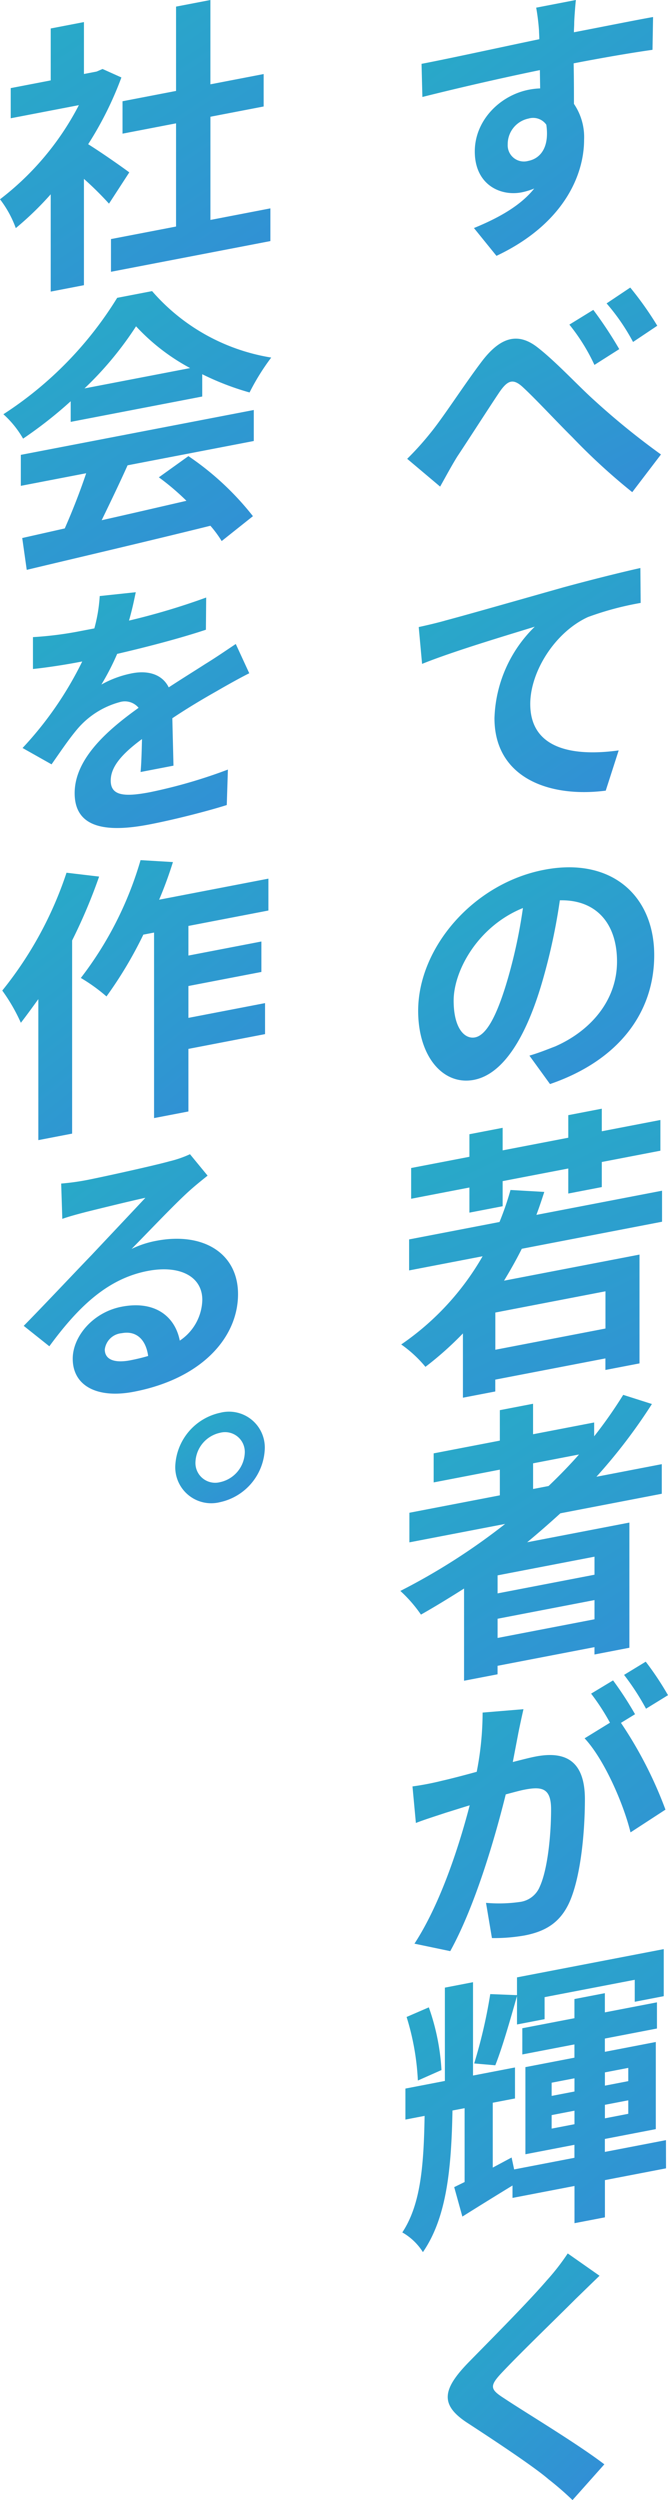
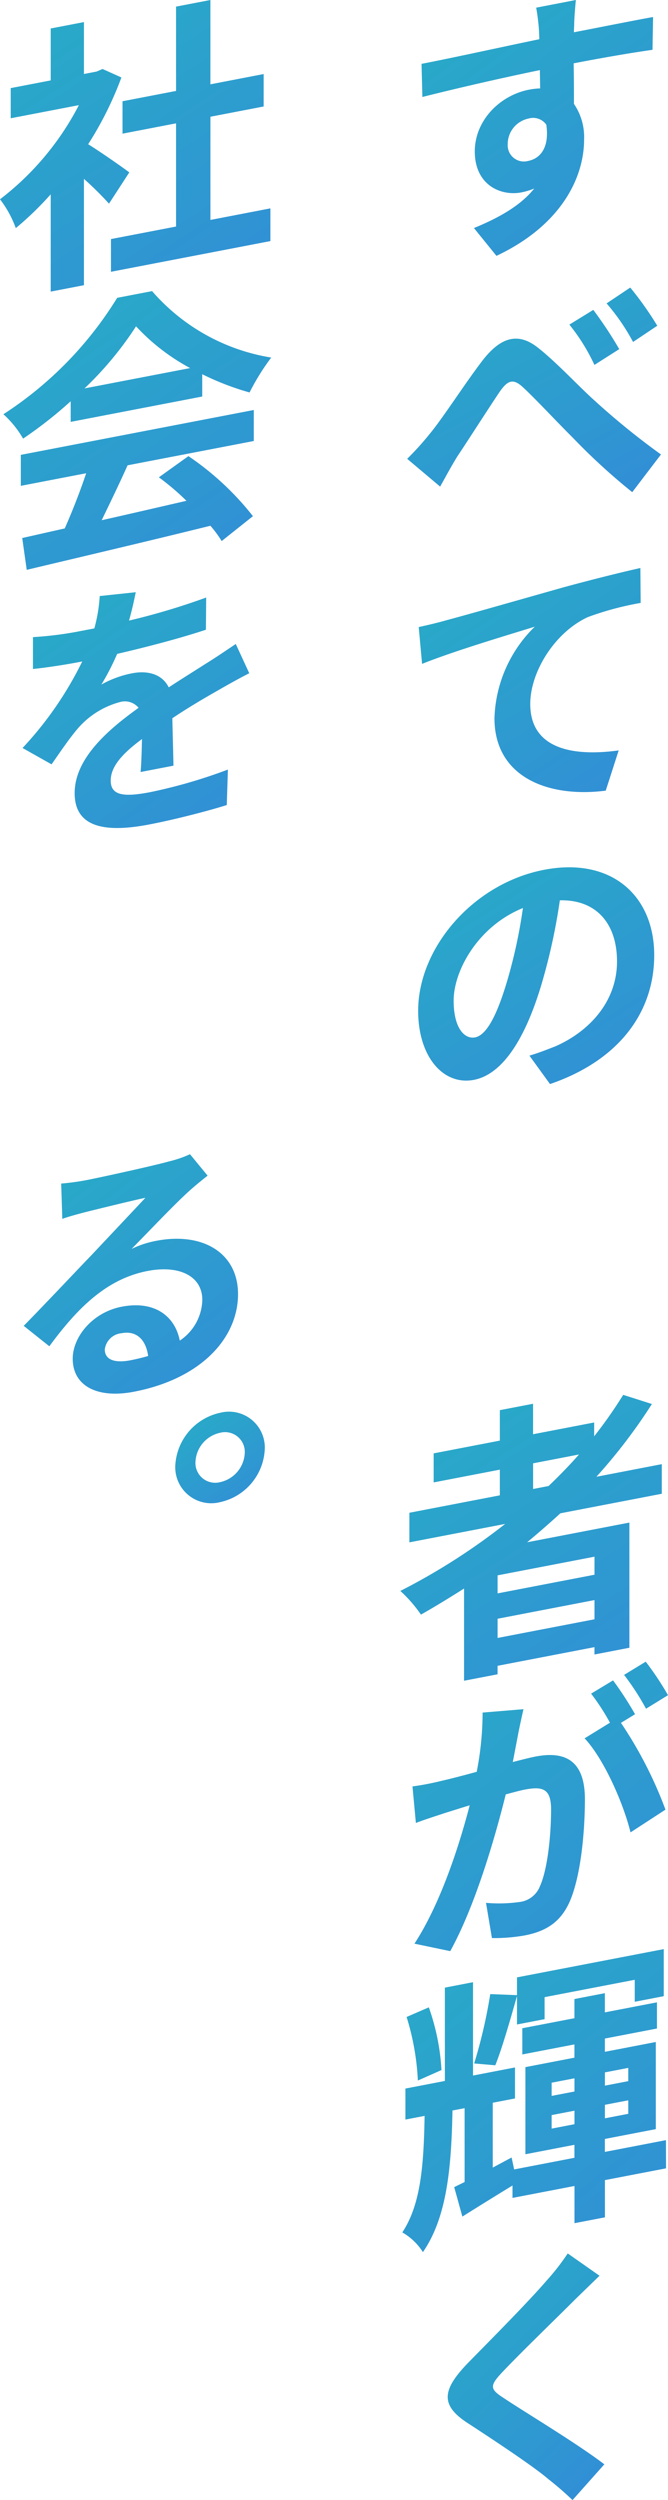
<svg xmlns="http://www.w3.org/2000/svg" width="94.021" height="351.501" viewBox="0 0 94.021 351.501">
  <defs>
    <linearGradient id="linear-gradient" x1="-1.782" y1="0.337" x2="0.5" y2="3.815" gradientUnits="objectBoundingBox">
      <stop offset="0" stop-color="#22bebe" />
      <stop offset="1" stop-color="#425cef" />
    </linearGradient>
  </defs>
  <g id="グループ_222" data-name="グループ 222" transform="translate(-1187.625 -86)">
    <path id="パス_238" data-name="パス 238" d="M572.348,198.534c-2.3.324-5.907.9-11.1,1.9.043,1.934.043,4,.043,5.7a8.293,8.293,0,0,1,1.428,5.038c0,5.074-2.975,11.91-12.334,16.33l-3.17-3.911c3.649-1.494,6.621-3.216,8.486-5.557a9.589,9.589,0,0,1-1.785.542c-2.975.572-6.582-1.074-6.582-5.752,0-4.36,3.53-7.9,7.653-8.691a9.948,9.948,0,0,1,1.547-.175l-.04-2.572c-5.831,1.2-11.815,2.592-16.535,3.778l-.119-4.658c4.36-.84,11.378-2.387,16.575-3.464,0-.476-.04-.906-.04-1.183a29.848,29.848,0,0,0-.4-3.253l5.59-1.078c-.079.651-.238,2.7-.238,3.339,0,.317-.04.721-.04,1.2,3.884-.747,9.077-1.788,11.14-2.145ZM554.865,214.15c1.626-.314,3.011-1.808,2.536-5.087a2.271,2.271,0,0,0-2.5-.866,3.67,3.67,0,0,0-2.932,3.616A2.28,2.28,0,0,0,554.865,214.15Z" transform="translate(707.117 -105.529)" fill="url(#linear-gradient)" />
    <path id="パス_239" data-name="パス 239" d="M542.475,224.252c1.785-2.169,4.721-6.737,7.137-9.937,2.658-3.567,5.154-4.324,7.967-2.129,2.618,2.033,5.712,5.4,7.97,7.425a104.429,104.429,0,0,0,9.4,7.629l-4.043,5.3a87.657,87.657,0,0,1-8.406-7.7c-2.38-2.357-5.233-5.454-7.058-7.124-1.345-1.21-2.1-.866-3.213.737-1.5,2.231-4.281,6.572-5.947,9.074-.87,1.4-1.782,3.117-2.416,4.231l-4.638-3.907A41.234,41.234,0,0,0,542.475,224.252Zm26.6-11.821-3.491,2.218a27.081,27.081,0,0,0-3.527-5.666l3.369-2.073A57.169,57.169,0,0,1,569.08,212.431Zm5.352-3.289-3.408,2.281A29.167,29.167,0,0,0,567.294,206l3.332-2.228A46.662,46.662,0,0,1,574.431,209.142Z" transform="translate(705.707 -77.343)" fill="url(#linear-gradient)" />
    <path id="パス_240" data-name="パス 240" d="M543.48,223.078c3.213-.856,9.557-2.671,16.575-4.654,3.963-1.081,8.168-2.129,10.862-2.727l.04,4.909a42.737,42.737,0,0,0-7.411,1.983c-4.641,2.122-8.129,7.669-8.129,12.228,0,6.3,5.947,7.418,12.446,6.525L566.041,247c-8.049,1.035-15.662-1.861-15.662-10.188a18.755,18.755,0,0,1,5.673-12.866c-3.332,1.038-11.418,3.428-15.861,5.233l-.473-5.18C541.222,223.673,542.73,223.3,543.48,223.078Z" transform="translate(706.842 -49.838)" fill="url(#linear-gradient)" />
    <path id="パス_241" data-name="パス 241" d="M555.355,254.9c1.507-.446,2.535-.883,3.606-1.286,4.876-2.129,8.724-6.36,8.724-11.95,0-5.312-2.9-8.717-8.046-8.6a83.594,83.594,0,0,1-2.3,10.829c-2.3,8.215-5.587,13.6-9.792,14.413-4.284.823-7.851-3.207-7.851-9.709,0-8.843,7.732-17.9,17.725-19.824,9.474-1.825,15.5,3.636,15.5,12,0,8.046-4.955,14.79-14.667,18.125ZM552.38,243.86a72.267,72.267,0,0,0,2.063-9.712c-6.344,2.568-9.752,8.816-9.752,13.018,0,3.888,1.544,5.451,3.012,5.17C549.289,252.028,550.8,249.361,552.38,243.86Z" transform="translate(706.785 -20.483)" fill="url(#linear-gradient)" />
-     <path id="パス_242" data-name="パス 242" d="M555.942,258.385c-.793,1.58-1.627,3.048-2.5,4.486l19.067-3.669v15.3l-4.8.922V273.8l-15.5,2.982v1.666l-4.555.876v-9.038a46.545,46.545,0,0,1-5.276,4.7,17.359,17.359,0,0,0-3.408-3.147,37.792,37.792,0,0,0,11.454-12.4l-10.344,1.99v-4.36l12.723-2.449a41.37,41.37,0,0,0,1.547-4.5l4.757.271c-.354,1.1-.711,2.162-1.111,3.23l17.685-3.4v4.363Zm-7.375-8.611-8.2,1.58V247.03l8.2-1.577V242.28l4.678-.9v3.17l9.239-1.778V239.6l4.717-.909v3.174l8.248-1.587v4.32l-8.248,1.587v3.527l-4.717.909V247.1l-9.239,1.775v3.53l-4.678.9Zm19.15,14.591-15.5,2.985v5.233l15.5-2.985Z" transform="translate(705.127 3.186)" fill="url(#linear-gradient)" />
    <path id="パス_243" data-name="パス 243" d="M561.459,267.515c-1.547,1.408-3.054,2.727-4.677,4.073l14.389-2.77v17.6l-4.916.949v-1.035l-13.639,2.625v1.193l-4.717.906V278.093c-1.98,1.253-4.043,2.522-6.066,3.666a19.285,19.285,0,0,0-2.9-3.329,89.642,89.642,0,0,0,14.75-9.421L540.206,271.6v-4.162l12.73-2.45v-3.61l-9.315,1.795v-4.086l9.315-1.792v-4.281l4.677-.9V256.4l8.6-1.656v1.944a63.039,63.039,0,0,0,4.086-5.825l4.043,1.286a77.109,77.109,0,0,1-7.812,10.228l9.2-1.772v4.162Zm4.8,6.1-13.639,2.625v2.535l13.639-2.625Zm0,8.8v-2.7l-13.639,2.625v2.7Zm-8.641-18.317,2.178-.42c1.508-1.438,2.936-2.906,4.284-4.433l-6.463,1.243Z" transform="translate(705.041 31.248)" fill="url(#linear-gradient)" />
    <path id="パス_244" data-name="パス 244" d="M553.572,276.321c1.266-.324,2.416-.621,3.206-.773,4.086-.787,6.942.486,6.942,6,0,4.519-.556,10.77-2.142,14.406-1.309,2.949-3.411,4.185-6.344,4.75a24.5,24.5,0,0,1-4.6.367l-.833-4.952A20.855,20.855,0,0,0,554.52,296a3.517,3.517,0,0,0,2.856-2.178c1.068-2.344,1.583-7.044,1.583-10.852,0-3.012-1.306-3.233-3.765-2.76-.595.116-1.547.377-2.615.661-1.508,6.079-4.284,15.652-7.812,22.039l-5.038-1.051c3.729-5.712,6.343-13.947,7.775-19.454-1.388.423-2.618.82-3.332,1.035-1.111.374-3.094.992-4.241,1.451l-.479-5.14a38.594,38.594,0,0,0,4.125-.793c1.19-.268,2.975-.731,4.915-1.263a43.447,43.447,0,0,0,.83-8.327l5.752-.476c-.238,1.038-.516,2.321-.714,3.312Zm15.223-5.507a57.728,57.728,0,0,1,6.264,12.2l-4.919,3.2c-.988-4.05-3.725-10.307-6.463-13.226l3.57-2.195a31.343,31.343,0,0,0-2.654-4.086l3.091-1.864a48.351,48.351,0,0,1,3.094,4.757Zm3.527-1.987a35.021,35.021,0,0,0-3.091-4.757l3.051-1.858a42.117,42.117,0,0,1,3.134,4.711Z" transform="translate(706.23 57.412)" fill="url(#linear-gradient)" />
    <path id="パス_245" data-name="パス 245" d="M576.134,305.259l-8.6,1.656v5.233l-4.284.823v-5.233l-8.724,1.679v-1.745c-2.456,1.5-4.876,3-7.057,4.37L546.32,307.9l1.464-.717V296.8l-1.706.327c-.159,8.32-.833,15.071-4.162,19.913a8.29,8.29,0,0,0-2.9-2.774c2.582-3.907,3.018-9.342,3.137-16.383l-2.7.519v-4.36l5.553-1.071v-13.12l3.963-.764v13.124l5.907-1.137v4.36l-3.13.6v9.12l2.654-1.421.357,1.676,8.485-1.633V301.95l-6.9,1.329V291.028l6.9-1.329v-1.864l-7.335,1.412v-3.686l7.335-1.411v-2.694l4.284-.826v2.7l7.332-1.412V285.6l-7.332,1.412v1.864l7.17-1.382v12.251l-7.17,1.382v1.822l8.6-1.656Zm-34.928-12.347a35.661,35.661,0,0,0-1.587-8.935l3.13-1.355a31.7,31.7,0,0,1,1.782,8.816Zm13.953-11.884c-.952,3.352-2.063,7.253-3.055,9.742l-2.972-.258a71.385,71.385,0,0,0,2.261-9.752l3.765.149v-2.5l20.654-3.973v6.618l-4.082.787v-3.091l-12.687,2.44v3.094l-3.884.747Zm4.876,14.046,3.213-.618V292.6l-3.213.618Zm3.213,3.98v-1.9l-3.213.618v1.9Zm4.284-7.286v1.864l3.289-.635v-1.861Zm3.289,3.927-3.289.631v1.9l3.289-.635Z" transform="translate(705.234 85.6)" fill="url(#linear-gradient)" />
    <path id="パス_246" data-name="パス 246" d="M562.322,290.52c-1.187,1.14-2.5,2.423-3.372,3.266-2.492,2.5-7.53,7.358-10.105,10.072-2.063,2.142-2.023,2.572.076,3.911,2.856,1.911,10.271,6.347,14.076,9.263l-4.479,5.028a43.3,43.3,0,0,0-3.372-2.922c-2.1-1.818-7.967-5.682-11.494-7.977-3.808-2.519-3.491-4.681.354-8.591,2.972-3.031,8.248-8.327,10.863-11.368a31.977,31.977,0,0,0,2.975-3.821Z" transform="translate(709.689 115.441)" fill="url(#linear-gradient)" />
    <path id="パス_247" data-name="パス 247" d="M537.232,222.631a46.092,46.092,0,0,0-3.527-3.484v14.948l-4.677.9V221.315a44.011,44.011,0,0,1-4.915,4.754,15.087,15.087,0,0,0-2.221-4.053,39.553,39.553,0,0,0,11.1-13.236l-9.593,1.845v-4.241l5.63-1.084V198l4.677-.9v7.3l1.785-.344.833-.36,2.655,1.193a48.665,48.665,0,0,1-4.678,9.385c1.9,1.18,4.955,3.329,5.788,3.96Zm22.717.661v4.6l-22.439,4.317v-4.6l9.16-1.762V211.339l-7.534,1.451v-4.558l7.534-1.451V194.926l4.836-.929v11.854L559,204.407v4.562l-7.491,1.441v14.509Z" transform="translate(665.734 -107.997)" fill="url(#linear-gradient)" />
    <path id="パス_248" data-name="パス 248" d="M531.508,221.865a59.738,59.738,0,0,1-6.7,5.256,13.943,13.943,0,0,0-2.773-3.431,51.855,51.855,0,0,0,16.016-16.366l4.915-.945a28.136,28.136,0,0,0,16.77,9.342,32.114,32.114,0,0,0-3.051,4.909,38.3,38.3,0,0,1-6.661-2.565V221.2l-18.515,3.564ZM524.49,229.4l32.789-6.307v4.36l-17.762,3.418c-1.15,2.562-2.459,5.269-3.646,7.719,3.8-.849,7.888-1.8,11.93-2.73a34.965,34.965,0,0,0-3.884-3.3l4.162-2.982a40.115,40.115,0,0,1,9.081,8.443l-4.4,3.5a16.038,16.038,0,0,0-1.587-2.152c-9.319,2.307-19.11,4.588-25.851,6.2l-.635-4.476,5.986-1.349c1.074-2.43,2.182-5.259,3.015-7.758l-9.2,1.772ZM548.318,217.2a29.081,29.081,0,0,1-7.61-5.871,48.01,48.01,0,0,1-7.256,8.73Z" transform="translate(666.066 -79.45)" fill="url(#linear-gradient)" />
    <path id="パス_249" data-name="パス 249" d="M539.461,244.466c.116-1.17.159-2.962.2-4.635-2.9,2.142-4.4,3.937-4.4,5.841,0,2.1,1.822,2.344,5.547,1.626a72.043,72.043,0,0,0,10.945-3.177l-.159,4.988c-2.539.807-7.256,2.03-10.906,2.731-5.983,1.154-10.505.555-10.505-4.4,0-4.876,4.677-8.909,9-12a2.508,2.508,0,0,0-2.658-.8A11.873,11.873,0,0,0,530.5,238.5c-1.15,1.372-2.221,2.965-3.567,4.889l-4.083-2.3a49.779,49.779,0,0,0,8.4-12.165l-.436.083c-1.547.3-4.364.76-6.5.975V225.5a50.035,50.035,0,0,0,6.78-.869l1.861-.357a22.171,22.171,0,0,0,.757-4.549l5.074-.539c-.2.949-.479,2.35-.952,3.99a96.832,96.832,0,0,0,10.863-3.243l-.04,4.529c-3.686,1.223-8.406,2.45-12.489,3.395a35.575,35.575,0,0,1-2.222,4.314,14.468,14.468,0,0,1,4.324-1.587c2.34-.45,4.284.208,5.153,1.98,1.984-1.293,3.567-2.271,5.154-3.289,1.507-.926,2.856-1.858,4.284-2.81l1.9,4.116c-1.187.585-3.249,1.736-4.559,2.5-1.706.962-3.927,2.261-6.268,3.825.043,2.132.122,4.892.159,6.668Z" transform="translate(667.949 -49.924)" fill="url(#linear-gradient)" />
-     <path id="パス_250" data-name="パス 250" d="M535.624,232.891a76.063,76.063,0,0,1-3.8,8.982v27.156l-4.757.916V250.12c-.83,1.154-1.663,2.3-2.459,3.329a25.1,25.1,0,0,0-2.618-4.532,52.767,52.767,0,0,0,9.044-16.568Zm12.568,6.939v4.165l10.271-1.977V246.3l-10.271,1.977v4.479l10.786-2.076v4.36l-10.786,2.076v8.8l-4.836.929V240.762l-1.507.291a57.341,57.341,0,0,1-5.19,8.691,24.345,24.345,0,0,0-3.61-2.6,49.862,49.862,0,0,0,8.406-16.565l4.559.271c-.556,1.775-1.19,3.521-1.944,5.292l15.381-2.962v4.483Z" transform="translate(665.953 -23.648)" fill="url(#linear-gradient)" />
    <path id="パス_251" data-name="パス 251" d="M548.787,246.1c-.912.731-1.822,1.461-2.654,2.218-2.063,1.861-5.673,5.689-8.05,8.089a13.585,13.585,0,0,1,3.488-1.147c6.542-1.259,11.5,1.712,11.5,7.5,0,6.106-5.111,11.887-14.667,13.725-5.114.985-8.6-.8-8.6-4.648,0-3.094,2.816-6.529,6.9-7.312,4.641-.893,7.494,1.332,8.169,4.77a7.089,7.089,0,0,0,3.17-5.725c0-3.329-3.213-4.932-7.689-4.069-5.749,1.1-9.874,5.19-13.841,10.591l-3.607-2.873c2.7-2.74,7.256-7.58,9.514-9.917,2.1-2.231,5.712-6.056,7.613-8.089-1.98.423-6.5,1.531-8.522,2.036-1.111.294-2.261.6-3.173.929l-.159-4.965a34.231,34.231,0,0,0,3.53-.479c1.98-.383,9.477-2.023,11.7-2.648a15.417,15.417,0,0,0,2.9-1Zm-8.367,25.358c-.314-2.317-1.666-3.6-3.726-3.206a2.623,2.623,0,0,0-2.377,2.281c0,1.428,1.346,1.96,3.6,1.527C538.8,271.887,539.63,271.689,540.42,271.454Z" transform="translate(668.057 5.19)" fill="url(#linear-gradient)" />
    <path id="パス_252" data-name="パス 252" d="M541.958,259.219a7.994,7.994,0,0,1-6.3,7.514,5.064,5.064,0,0,1-6.3-5.087,8.018,8.018,0,0,1,6.3-7.477A5.04,5.04,0,0,1,541.958,259.219Zm-2.816.542a2.776,2.776,0,0,0-3.487-2.78A4.389,4.389,0,0,0,532.2,261.1a2.776,2.776,0,0,0,3.451,2.823A4.4,4.4,0,0,0,539.142,259.761Z" transform="translate(682.936 30.464)" fill="url(#linear-gradient)" />
  </g>
</svg>